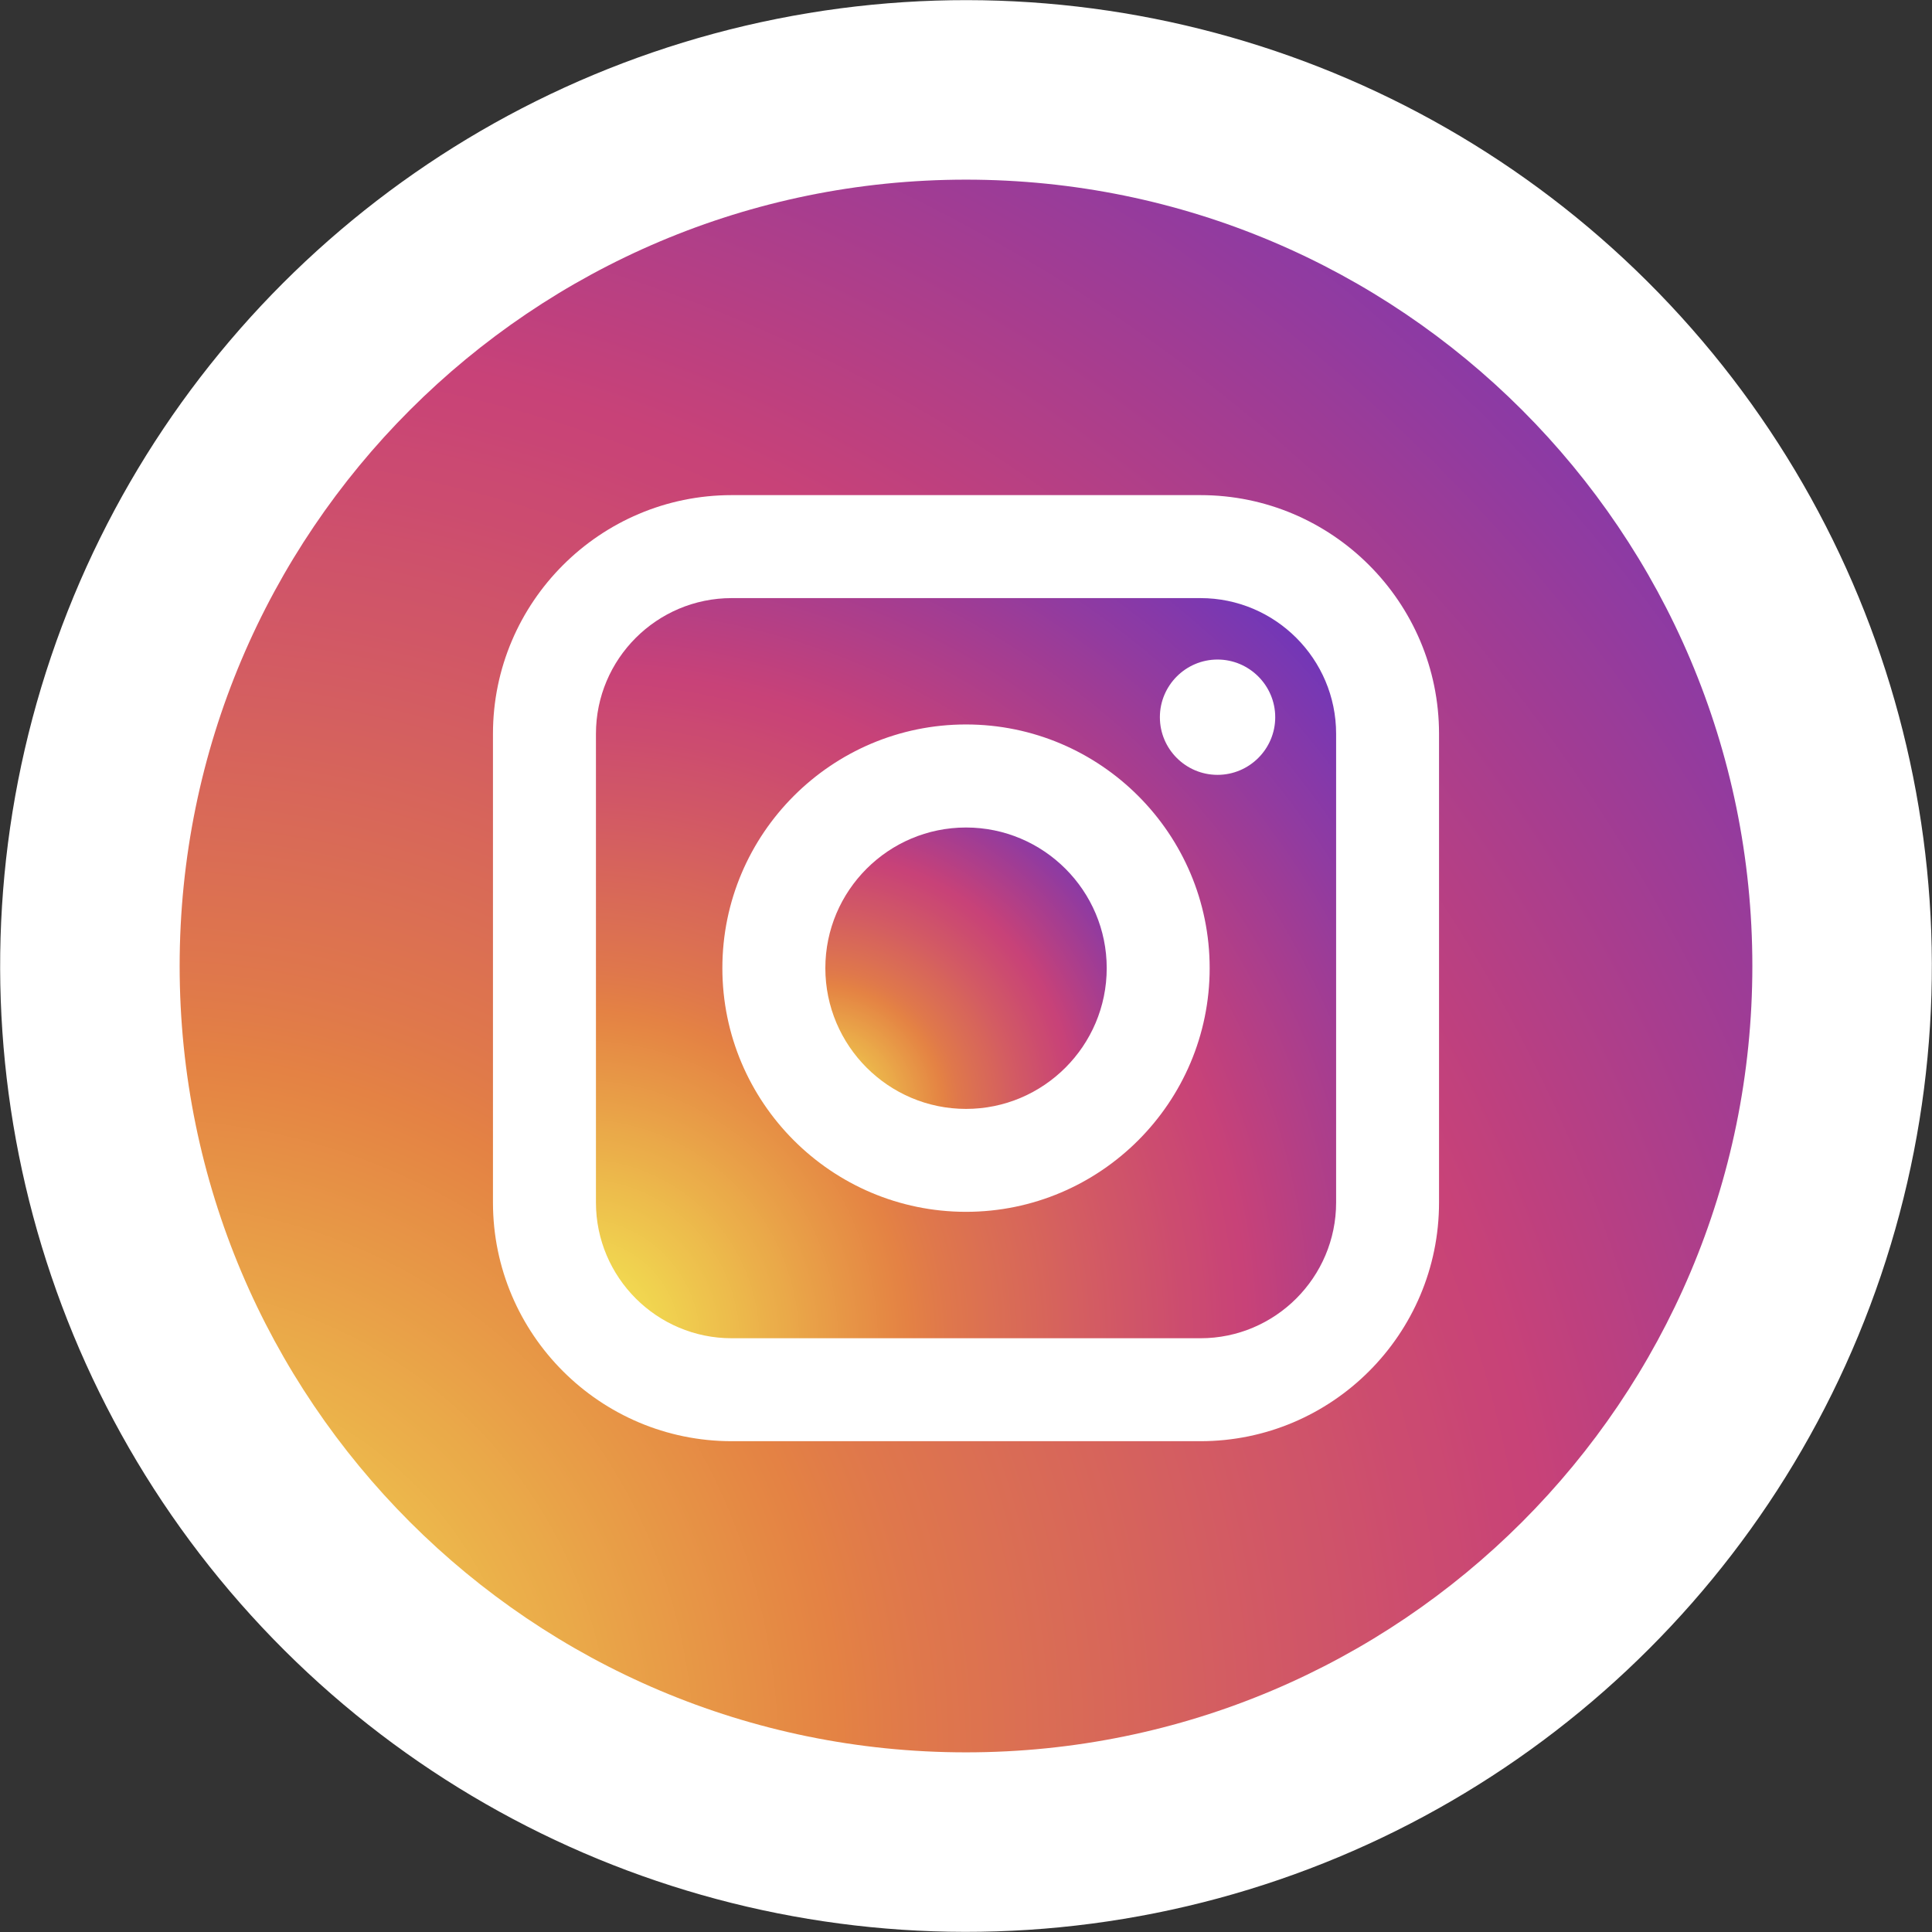
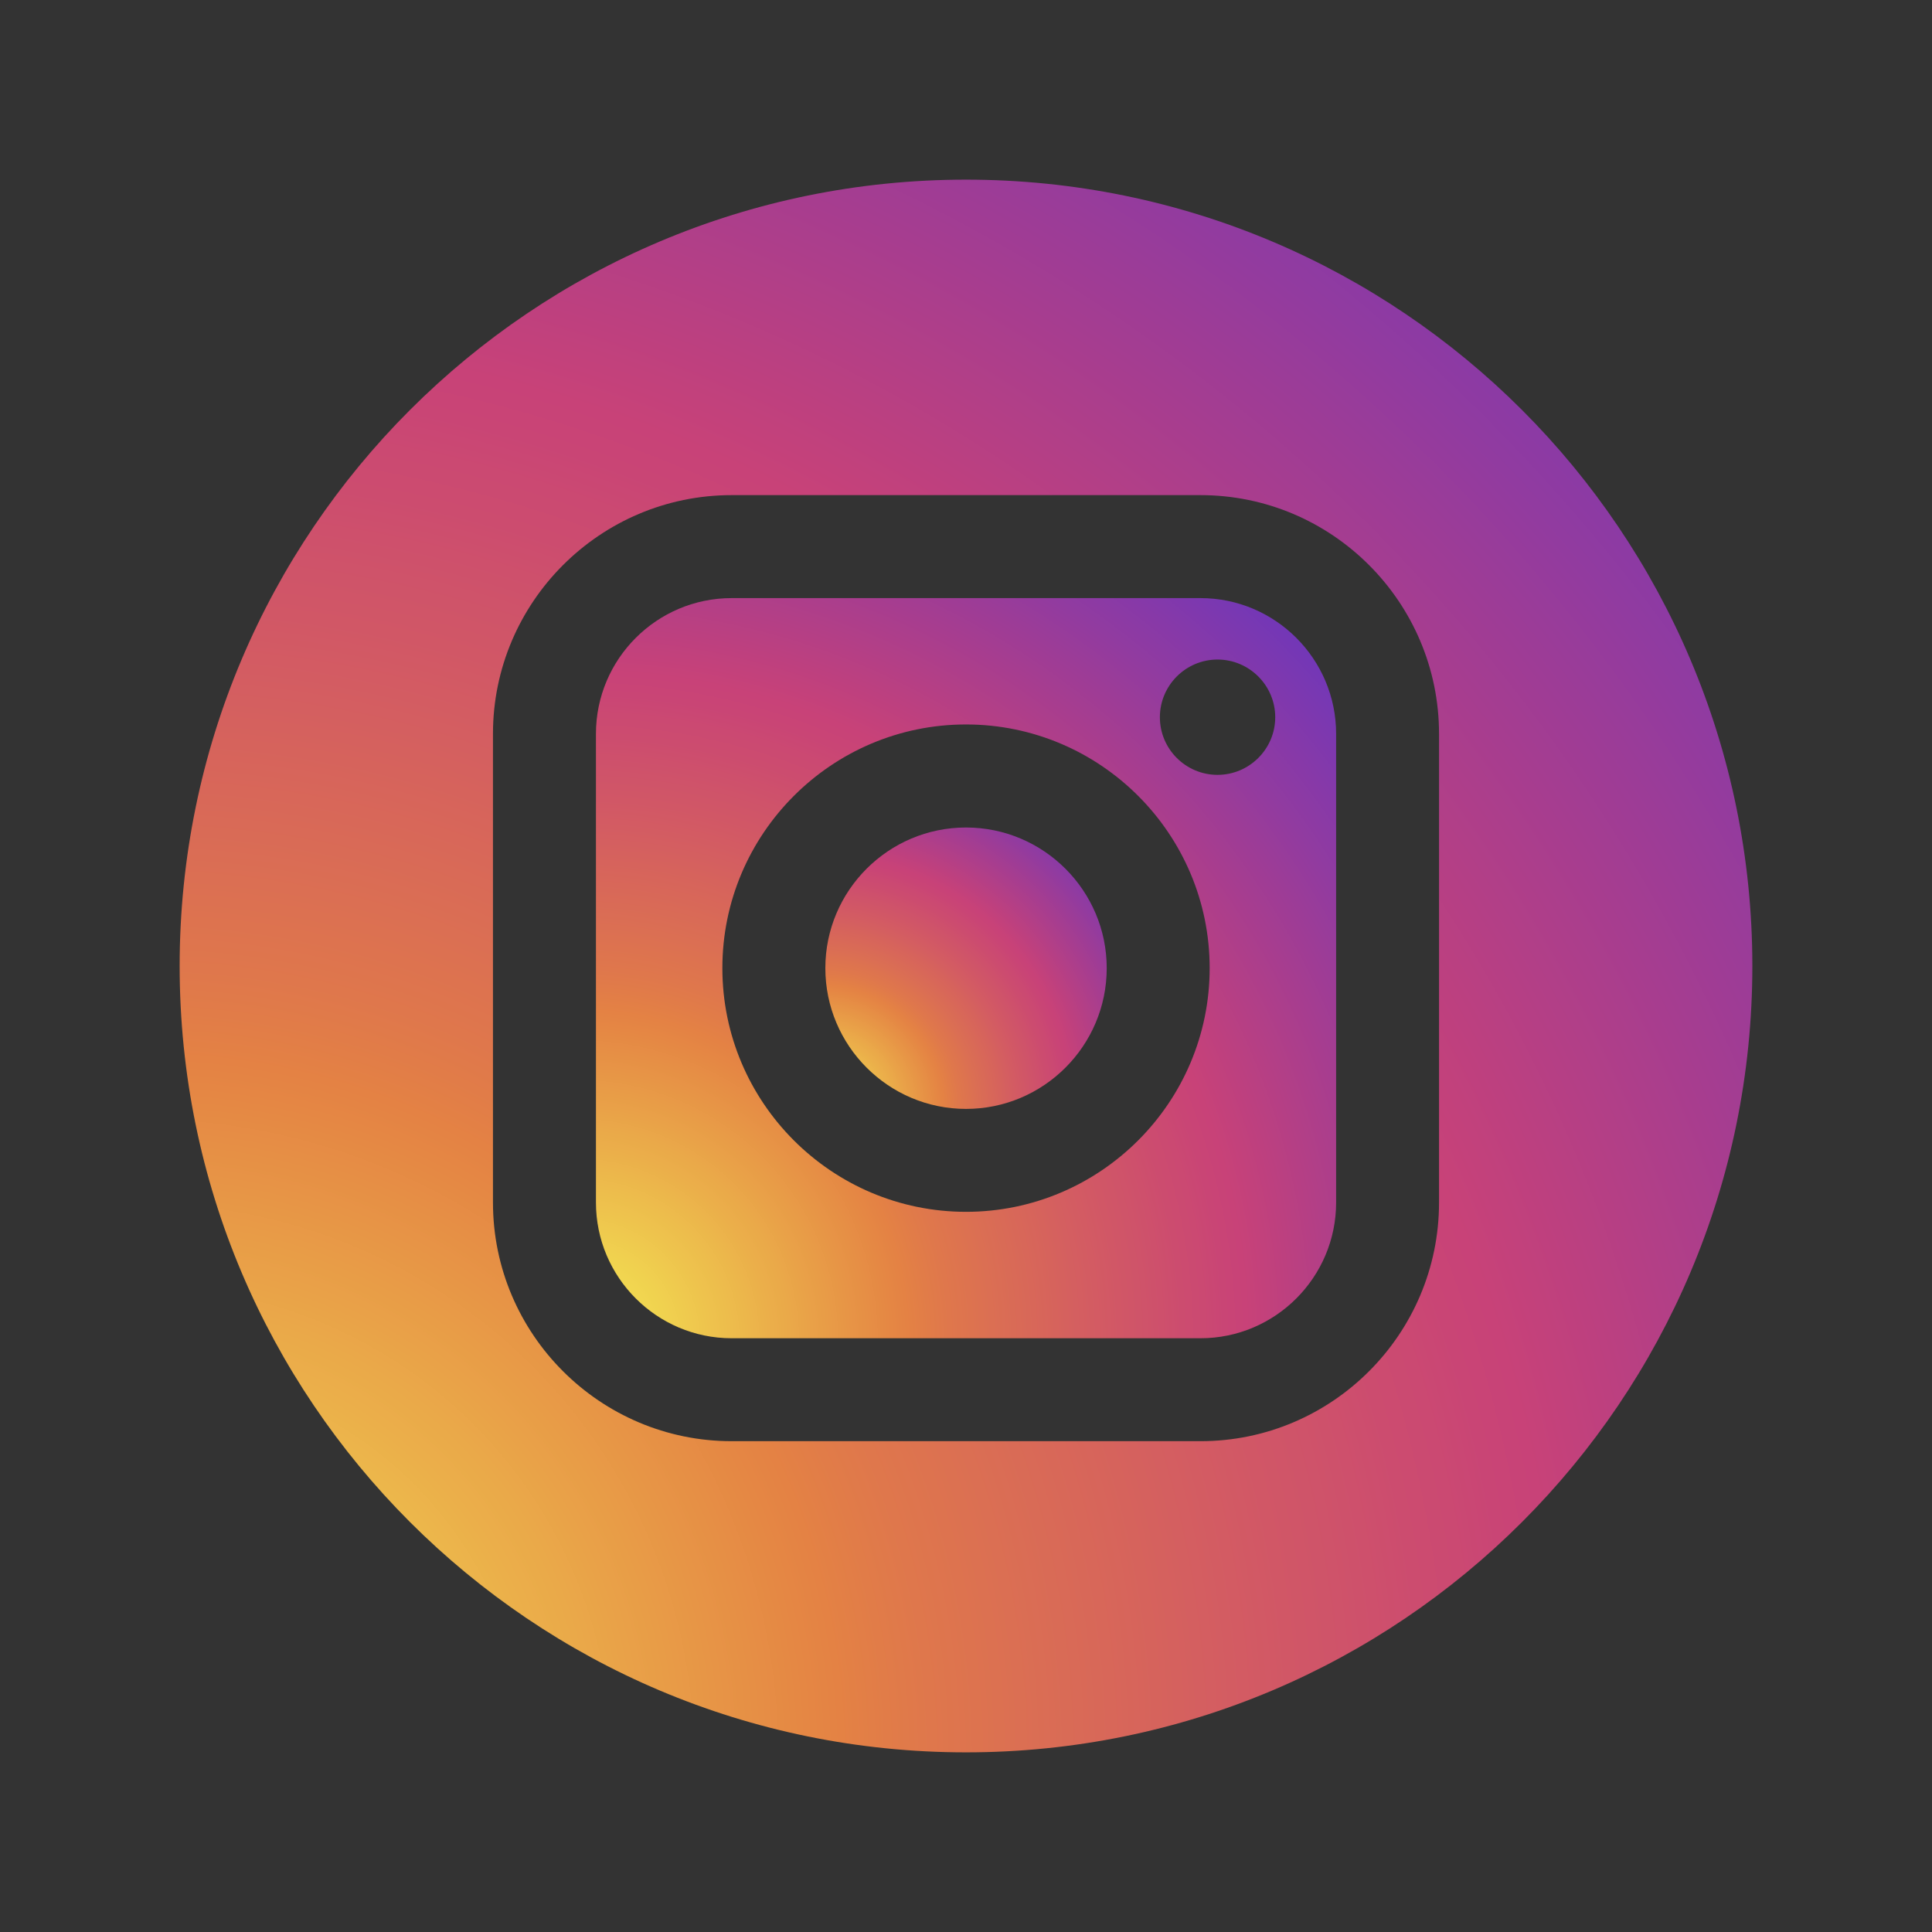
<svg xmlns="http://www.w3.org/2000/svg" fill="none" fill-rule="evenodd" stroke="black" stroke-width="0.501" stroke-linejoin="bevel" stroke-miterlimit="10" font-family="Times New Roman" font-size="16" style="font-variant-ligatures:none" version="1.1" overflow="visible" width="59.998pt" height="59.998pt" viewBox="345.23 -959.237 59.998 59.998">
  <rect x="345.23" y="-959.237" width="59.998" height="59.998" fill="#333333" stroke="none" />
  <defs>
    <radialGradient id="RadialGradient" gradientUnits="userSpaceOnUse" cx="0" cy="0" r="42.498" gradientTransform="translate(363.163 917.601) rotate(43.877) scale(1 1)">
      <stop offset="0" stop-color="#f5ec53" />
      <stop offset="2.44503747671843E-02" stop-color="#f3e552" />
      <stop offset="3.89007516205311E-02" stop-color="#f2de51" />
      <stop offset="5.33511266112328E-02" stop-color="#f1d750" />
      <stop offset="6.78014978766441E-02" stop-color="#f0d14f" />
      <stop offset="8.22518765926361E-02" stop-color="#efca4e" />
      <stop offset="9.67022553086281E-02" stop-color="#eec34d" />
      <stop offset="0.111" stop-color="#edbd4c" />
      <stop offset="0.126" stop-color="#ecb64b" />
      <stop offset="0.14" stop-color="#ebaf4a" />
      <stop offset="0.155" stop-color="#eaa949" />
      <stop offset="0.169" stop-color="#e9a248" />
      <stop offset="0.183" stop-color="#e89c47" />
      <stop offset="0.198" stop-color="#e79546" />
      <stop offset="0.212" stop-color="#e68f45" />
      <stop offset="0.227" stop-color="#e58844" />
      <stop offset="0.241" stop-color="#e48244" />
      <stop offset="0.257" stop-color="#e17c48" />
      <stop offset="0.272" stop-color="#df774c" />
      <stop offset="0.288" stop-color="#dd734f" />
      <stop offset="0.303" stop-color="#db6f53" />
      <stop offset="0.319" stop-color="#d96b56" />
      <stop offset="0.334" stop-color="#d86759" />
      <stop offset="0.35" stop-color="#d6635c" />
      <stop offset="0.365" stop-color="#d45f60" />
      <stop offset="0.38" stop-color="#d35b63" />
      <stop offset="0.396" stop-color="#d15766" />
      <stop offset="0.411" stop-color="#cf5469" />
      <stop offset="0.427" stop-color="#ce506c" />
      <stop offset="0.442" stop-color="#cc4c6f" />
      <stop offset="0.458" stop-color="#cb4972" />
      <stop offset="0.473" stop-color="#c94575" />
      <stop offset="0.489" stop-color="#c84278" />
      <stop offset="0.52" stop-color="#bd407f" />
      <stop offset="0.551" stop-color="#b23f87" />
      <stop offset="0.583" stop-color="#a73d8f" />
      <stop offset="0.614" stop-color="#9c3c97" />
      <stop offset="0.645" stop-color="#913ba0" />
      <stop offset="0.677" stop-color="#8739a8" />
      <stop offset="0.708" stop-color="#7c38b0" />
      <stop offset="0.739" stop-color="#7137b8" />
      <stop offset="0.771" stop-color="#6635c0" />
      <stop offset="0.802" stop-color="#5b34c8" />
      <stop offset="0.833" stop-color="#5032d0" />
      <stop offset="0.865" stop-color="#4531d8" />
      <stop offset="0.896" stop-color="#3930e1" />
      <stop offset="0.927" stop-color="#2e2ee9" />
      <stop offset="0.959" stop-color="#232df1" />
      <stop offset="1" stop-color="#192cfa" />
    </radialGradient>
    <radialGradient id="RadialGradient_1" gradientUnits="userSpaceOnUse" cx="0" cy="0" r="16.156" gradientTransform="translate(370.643 924.771) rotate(43.882)">
      <stop offset="0" stop-color="#f5ec53" />
      <stop offset="2.44503747671843E-02" stop-color="#f3e552" />
      <stop offset="3.89007516205311E-02" stop-color="#f2de51" />
      <stop offset="5.33511266112328E-02" stop-color="#f1d750" />
      <stop offset="6.78014978766441E-02" stop-color="#f0d14f" />
      <stop offset="8.22518765926361E-02" stop-color="#efca4e" />
      <stop offset="9.67022553086281E-02" stop-color="#eec34d" />
      <stop offset="0.111" stop-color="#edbd4c" />
      <stop offset="0.126" stop-color="#ecb64b" />
      <stop offset="0.14" stop-color="#ebaf4a" />
      <stop offset="0.155" stop-color="#eaa949" />
      <stop offset="0.169" stop-color="#e9a248" />
      <stop offset="0.183" stop-color="#e89c47" />
      <stop offset="0.198" stop-color="#e79546" />
      <stop offset="0.212" stop-color="#e68f45" />
      <stop offset="0.227" stop-color="#e58844" />
      <stop offset="0.241" stop-color="#e48244" />
      <stop offset="0.257" stop-color="#e17c48" />
      <stop offset="0.272" stop-color="#df774c" />
      <stop offset="0.288" stop-color="#dd734f" />
      <stop offset="0.303" stop-color="#db6f53" />
      <stop offset="0.319" stop-color="#d96b56" />
      <stop offset="0.334" stop-color="#d86759" />
      <stop offset="0.35" stop-color="#d6635c" />
      <stop offset="0.365" stop-color="#d45f60" />
      <stop offset="0.38" stop-color="#d35b63" />
      <stop offset="0.396" stop-color="#d15766" />
      <stop offset="0.411" stop-color="#cf5469" />
      <stop offset="0.427" stop-color="#ce506c" />
      <stop offset="0.442" stop-color="#cc4c6f" />
      <stop offset="0.458" stop-color="#cb4972" />
      <stop offset="0.473" stop-color="#c94575" />
      <stop offset="0.489" stop-color="#c84278" />
      <stop offset="0.52" stop-color="#bd407f" />
      <stop offset="0.551" stop-color="#b23f87" />
      <stop offset="0.583" stop-color="#a73d8f" />
      <stop offset="0.614" stop-color="#9c3c97" />
      <stop offset="0.645" stop-color="#913ba0" />
      <stop offset="0.677" stop-color="#8739a8" />
      <stop offset="0.708" stop-color="#7c38b0" />
      <stop offset="0.739" stop-color="#7137b8" />
      <stop offset="0.771" stop-color="#6635c0" />
      <stop offset="0.802" stop-color="#5b34c8" />
      <stop offset="0.833" stop-color="#5032d0" />
      <stop offset="0.865" stop-color="#4531d8" />
      <stop offset="0.896" stop-color="#3930e1" />
      <stop offset="0.927" stop-color="#2e2ee9" />
      <stop offset="0.959" stop-color="#232df1" />
      <stop offset="1" stop-color="#192cfa" />
    </radialGradient>
    <radialGradient id="RadialGradient_2" gradientUnits="userSpaceOnUse" cx="0" cy="0" r="90.3" gradientTransform="translate(349.589 904.656) rotate(43.877) scale(1 1)">
      <stop offset="0" stop-color="#f5ec53" />
      <stop offset="2.44503747671843E-02" stop-color="#f3e552" />
      <stop offset="3.89007516205311E-02" stop-color="#f2de51" />
      <stop offset="5.33511266112328E-02" stop-color="#f1d750" />
      <stop offset="6.78014978766441E-02" stop-color="#f0d14f" />
      <stop offset="8.22518765926361E-02" stop-color="#efca4e" />
      <stop offset="9.67022553086281E-02" stop-color="#eec34d" />
      <stop offset="0.111" stop-color="#edbd4c" />
      <stop offset="0.126" stop-color="#ecb64b" />
      <stop offset="0.14" stop-color="#ebaf4a" />
      <stop offset="0.155" stop-color="#eaa949" />
      <stop offset="0.169" stop-color="#e9a248" />
      <stop offset="0.183" stop-color="#e89c47" />
      <stop offset="0.198" stop-color="#e79546" />
      <stop offset="0.212" stop-color="#e68f45" />
      <stop offset="0.227" stop-color="#e58844" />
      <stop offset="0.241" stop-color="#e48244" />
      <stop offset="0.257" stop-color="#e17c48" />
      <stop offset="0.272" stop-color="#df774c" />
      <stop offset="0.288" stop-color="#dd734f" />
      <stop offset="0.303" stop-color="#db6f53" />
      <stop offset="0.319" stop-color="#d96b56" />
      <stop offset="0.334" stop-color="#d86759" />
      <stop offset="0.35" stop-color="#d6635c" />
      <stop offset="0.365" stop-color="#d45f60" />
      <stop offset="0.38" stop-color="#d35b63" />
      <stop offset="0.396" stop-color="#d15766" />
      <stop offset="0.411" stop-color="#cf5469" />
      <stop offset="0.427" stop-color="#ce506c" />
      <stop offset="0.442" stop-color="#cc4c6f" />
      <stop offset="0.458" stop-color="#cb4972" />
      <stop offset="0.473" stop-color="#c94575" />
      <stop offset="0.489" stop-color="#c84278" />
      <stop offset="0.52" stop-color="#bd407f" />
      <stop offset="0.551" stop-color="#b23f87" />
      <stop offset="0.583" stop-color="#a73d8f" />
      <stop offset="0.614" stop-color="#9c3c97" />
      <stop offset="0.645" stop-color="#913ba0" />
      <stop offset="0.677" stop-color="#8739a8" />
      <stop offset="0.708" stop-color="#7c38b0" />
      <stop offset="0.739" stop-color="#7137b8" />
      <stop offset="0.771" stop-color="#6635c0" />
      <stop offset="0.802" stop-color="#5b34c8" />
      <stop offset="0.833" stop-color="#5032d0" />
      <stop offset="0.865" stop-color="#4531d8" />
      <stop offset="0.896" stop-color="#3930e1" />
      <stop offset="0.927" stop-color="#2e2ee9" />
      <stop offset="0.959" stop-color="#232df1" />
      <stop offset="1" stop-color="#192cfa" />
    </radialGradient>
    <style type="text/css">@import url('https://themes.googleusercontent.com/fonts/css?family=Open Sans:400,600');</style>
  </defs>
  <g id="MouseOff" transform="scale(1 -1)">
    <g id="Group">
-       <ellipse rx="29.994" ry="29.994" transform="translate(375.229 929.238) rotate(101.311)" fill="#ffffff" stroke="none" stroke-linejoin="round" stroke-width="0.75" />
      <g id="Group_1">
        <g id="Group_2" stroke-linejoin="miter" stroke="none" stroke-width="1">
          <g id="Group_3">
            <path d="M 382.51,940.663 L 367.952,940.663 C 365.627,940.663 363.737,938.773 363.737,936.448 L 363.737,921.894 C 363.737,919.569 365.627,917.678 367.952,917.678 L 382.51,917.678 C 384.832,917.678 386.723,919.569 386.723,921.894 L 386.723,936.448 C 386.723,938.774 384.832,940.663 382.51,940.663 L 382.51,940.663 Z M 375.229,921.604 C 371.057,921.604 367.663,925 367.663,929.172 C 367.663,933.342 371.057,936.739 375.229,936.739 C 379.403,936.739 382.796,933.342 382.796,929.172 C 382.796,925 379.401,921.604 375.229,921.604 L 375.229,921.604 Z M 383.04,935.174 C 382.053,935.174 381.25,935.976 381.25,936.964 C 381.25,937.95 382.053,938.755 383.04,938.755 C 384.026,938.755 384.832,937.95 384.832,936.964 C 384.832,935.976 384.026,935.174 383.04,935.174 L 383.04,935.174 Z M 383.04,935.174" fill="url(#RadialGradient)" />
            <path d="M 375.229,933.539 C 372.822,933.539 370.861,931.581 370.861,929.172 C 370.861,926.761 372.822,924.8 375.229,924.8 C 377.639,924.8 379.599,926.761 379.599,929.172 C 379.599,931.578 377.639,933.539 375.229,933.539 L 375.229,933.539 Z M 375.229,933.539" fill="url(#RadialGradient_1)" />
            <path d="M 375.229,953.658 C 361.742,953.658 350.809,942.724 350.809,929.238 C 350.809,915.751 361.742,904.818 375.229,904.818 C 388.715,904.818 399.649,915.751 399.649,929.238 C 399.649,942.724 388.715,953.658 375.229,953.658 L 375.229,953.658 Z M 389.919,921.894 C 389.919,917.805 386.596,914.481 382.51,914.481 L 367.952,914.481 C 363.866,914.481 360.539,917.805 360.539,921.894 L 360.539,936.448 C 360.539,940.535 363.866,943.861 367.952,943.861 L 382.51,943.861 C 386.596,943.861 389.919,940.535 389.919,936.448 L 389.919,921.894 Z M 389.919,921.894" fill="url(#RadialGradient_2)" />
          </g>
        </g>
      </g>
    </g>
  </g>
</svg>